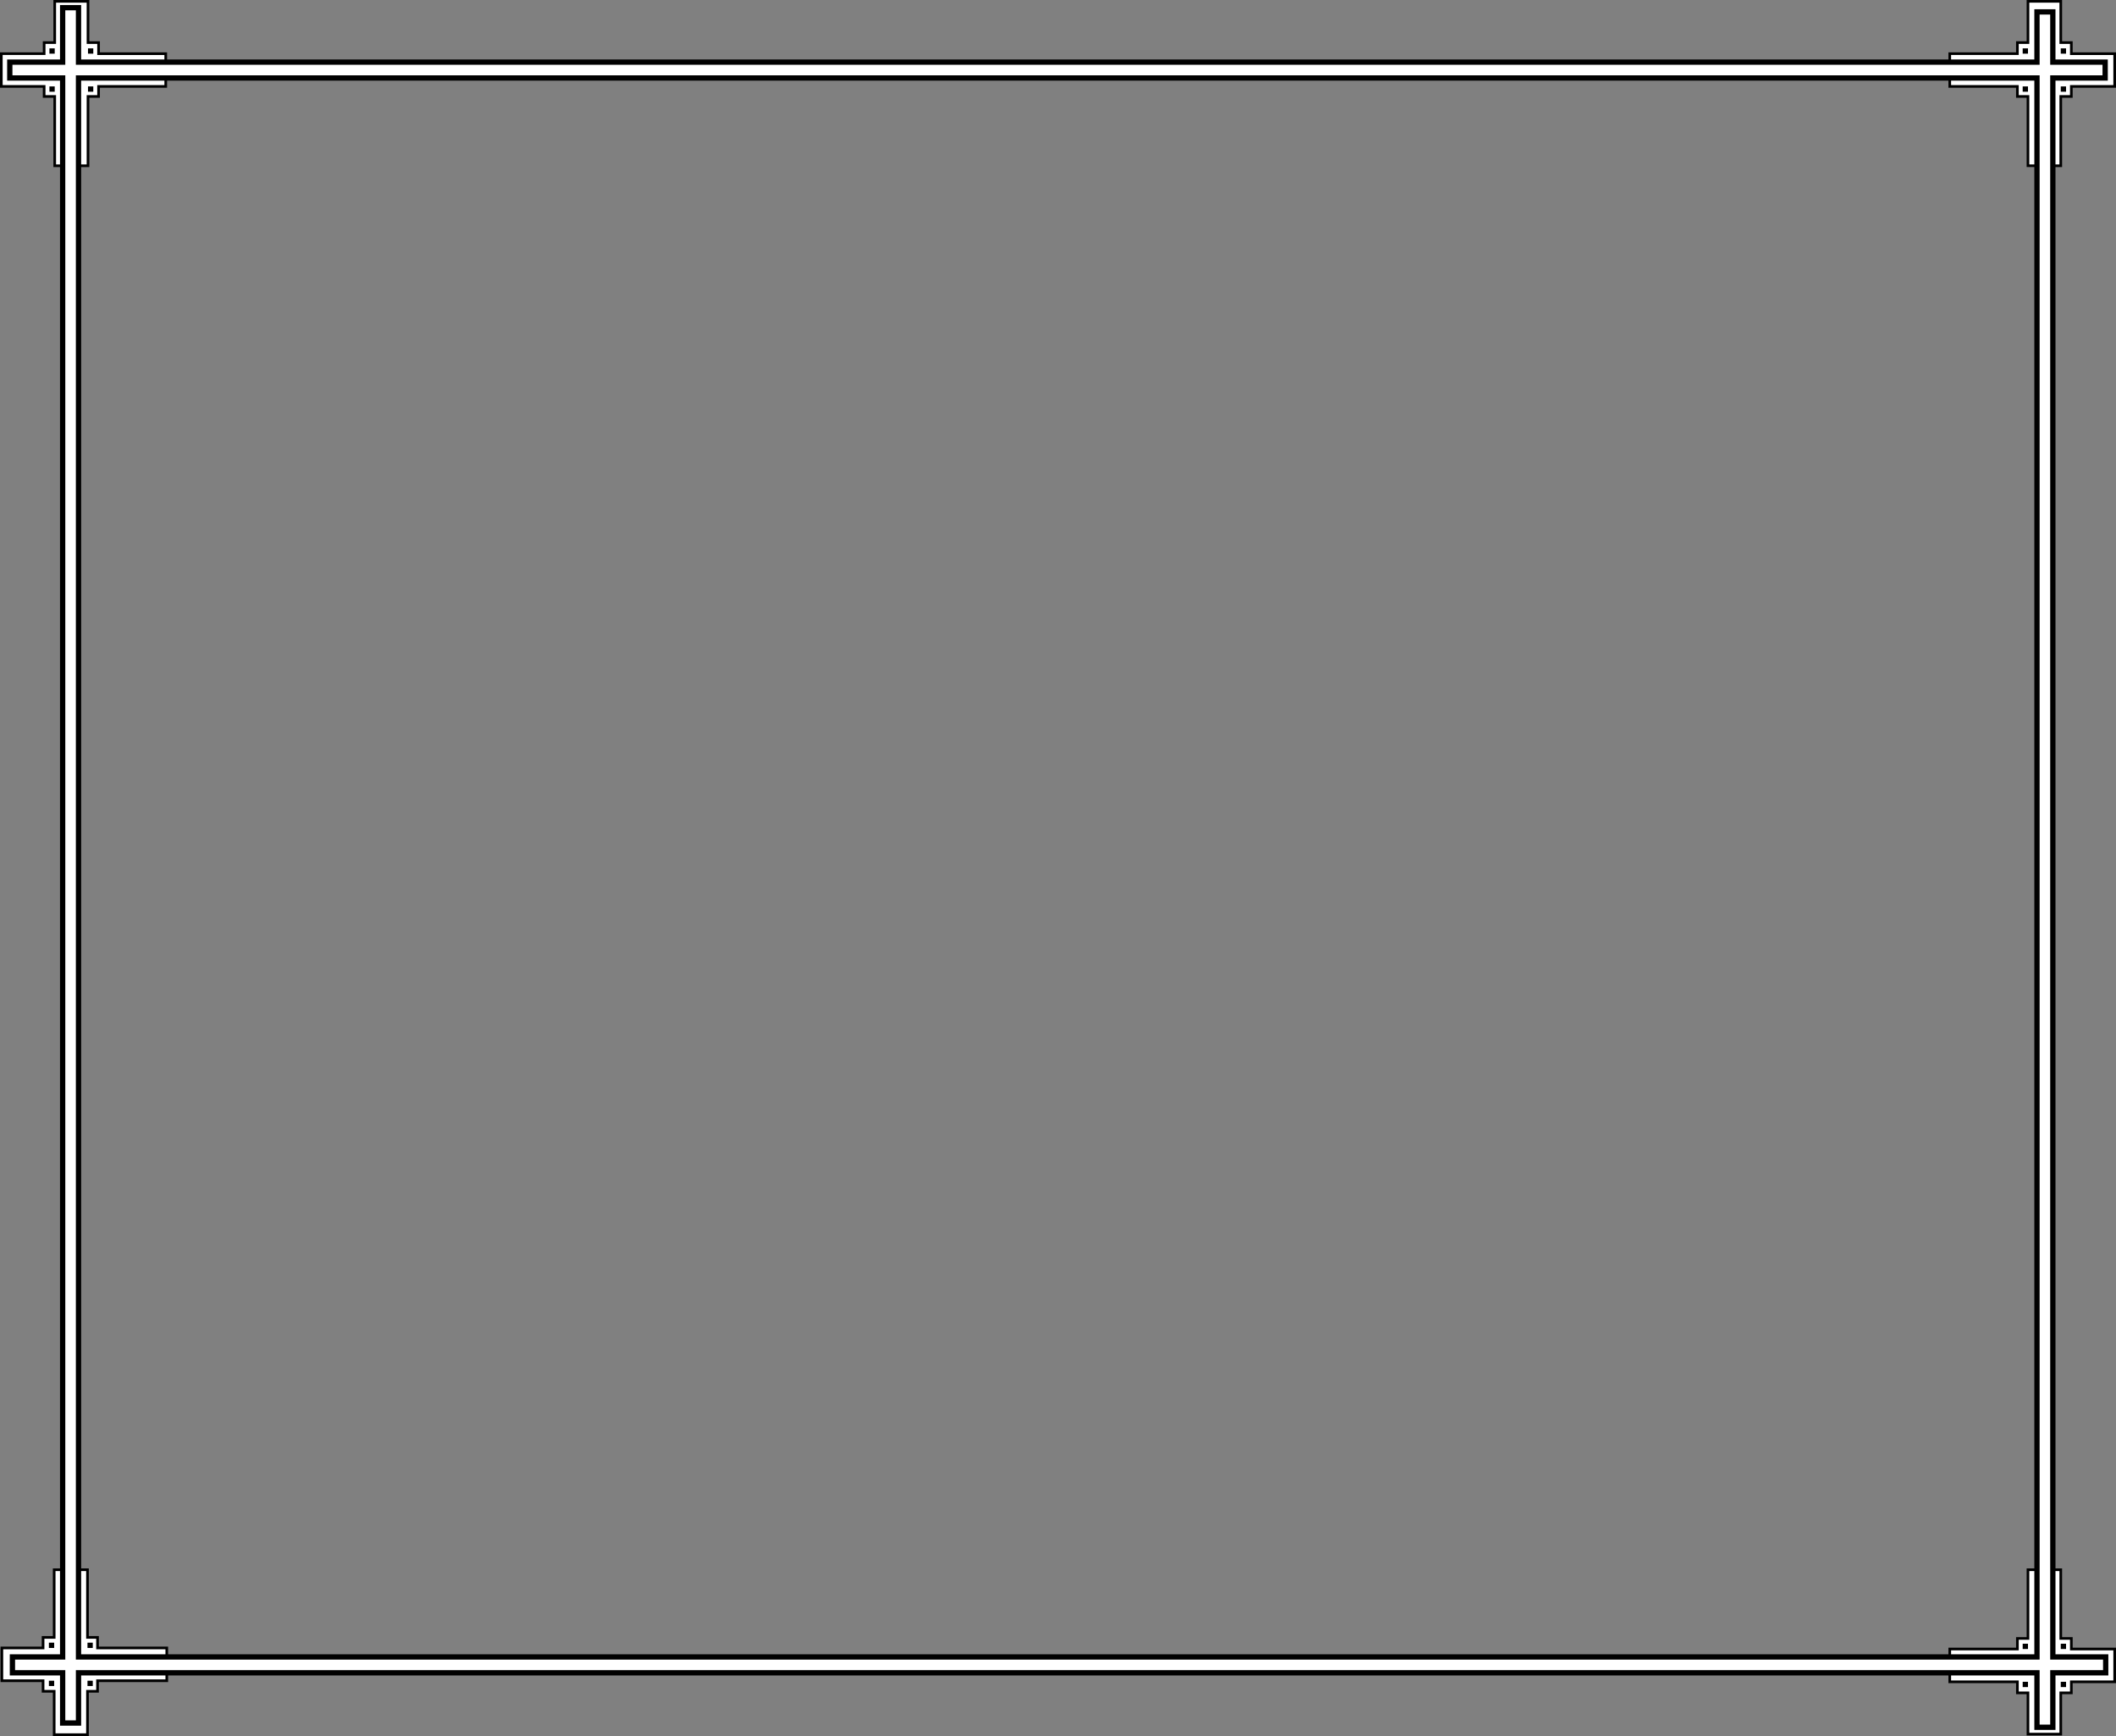
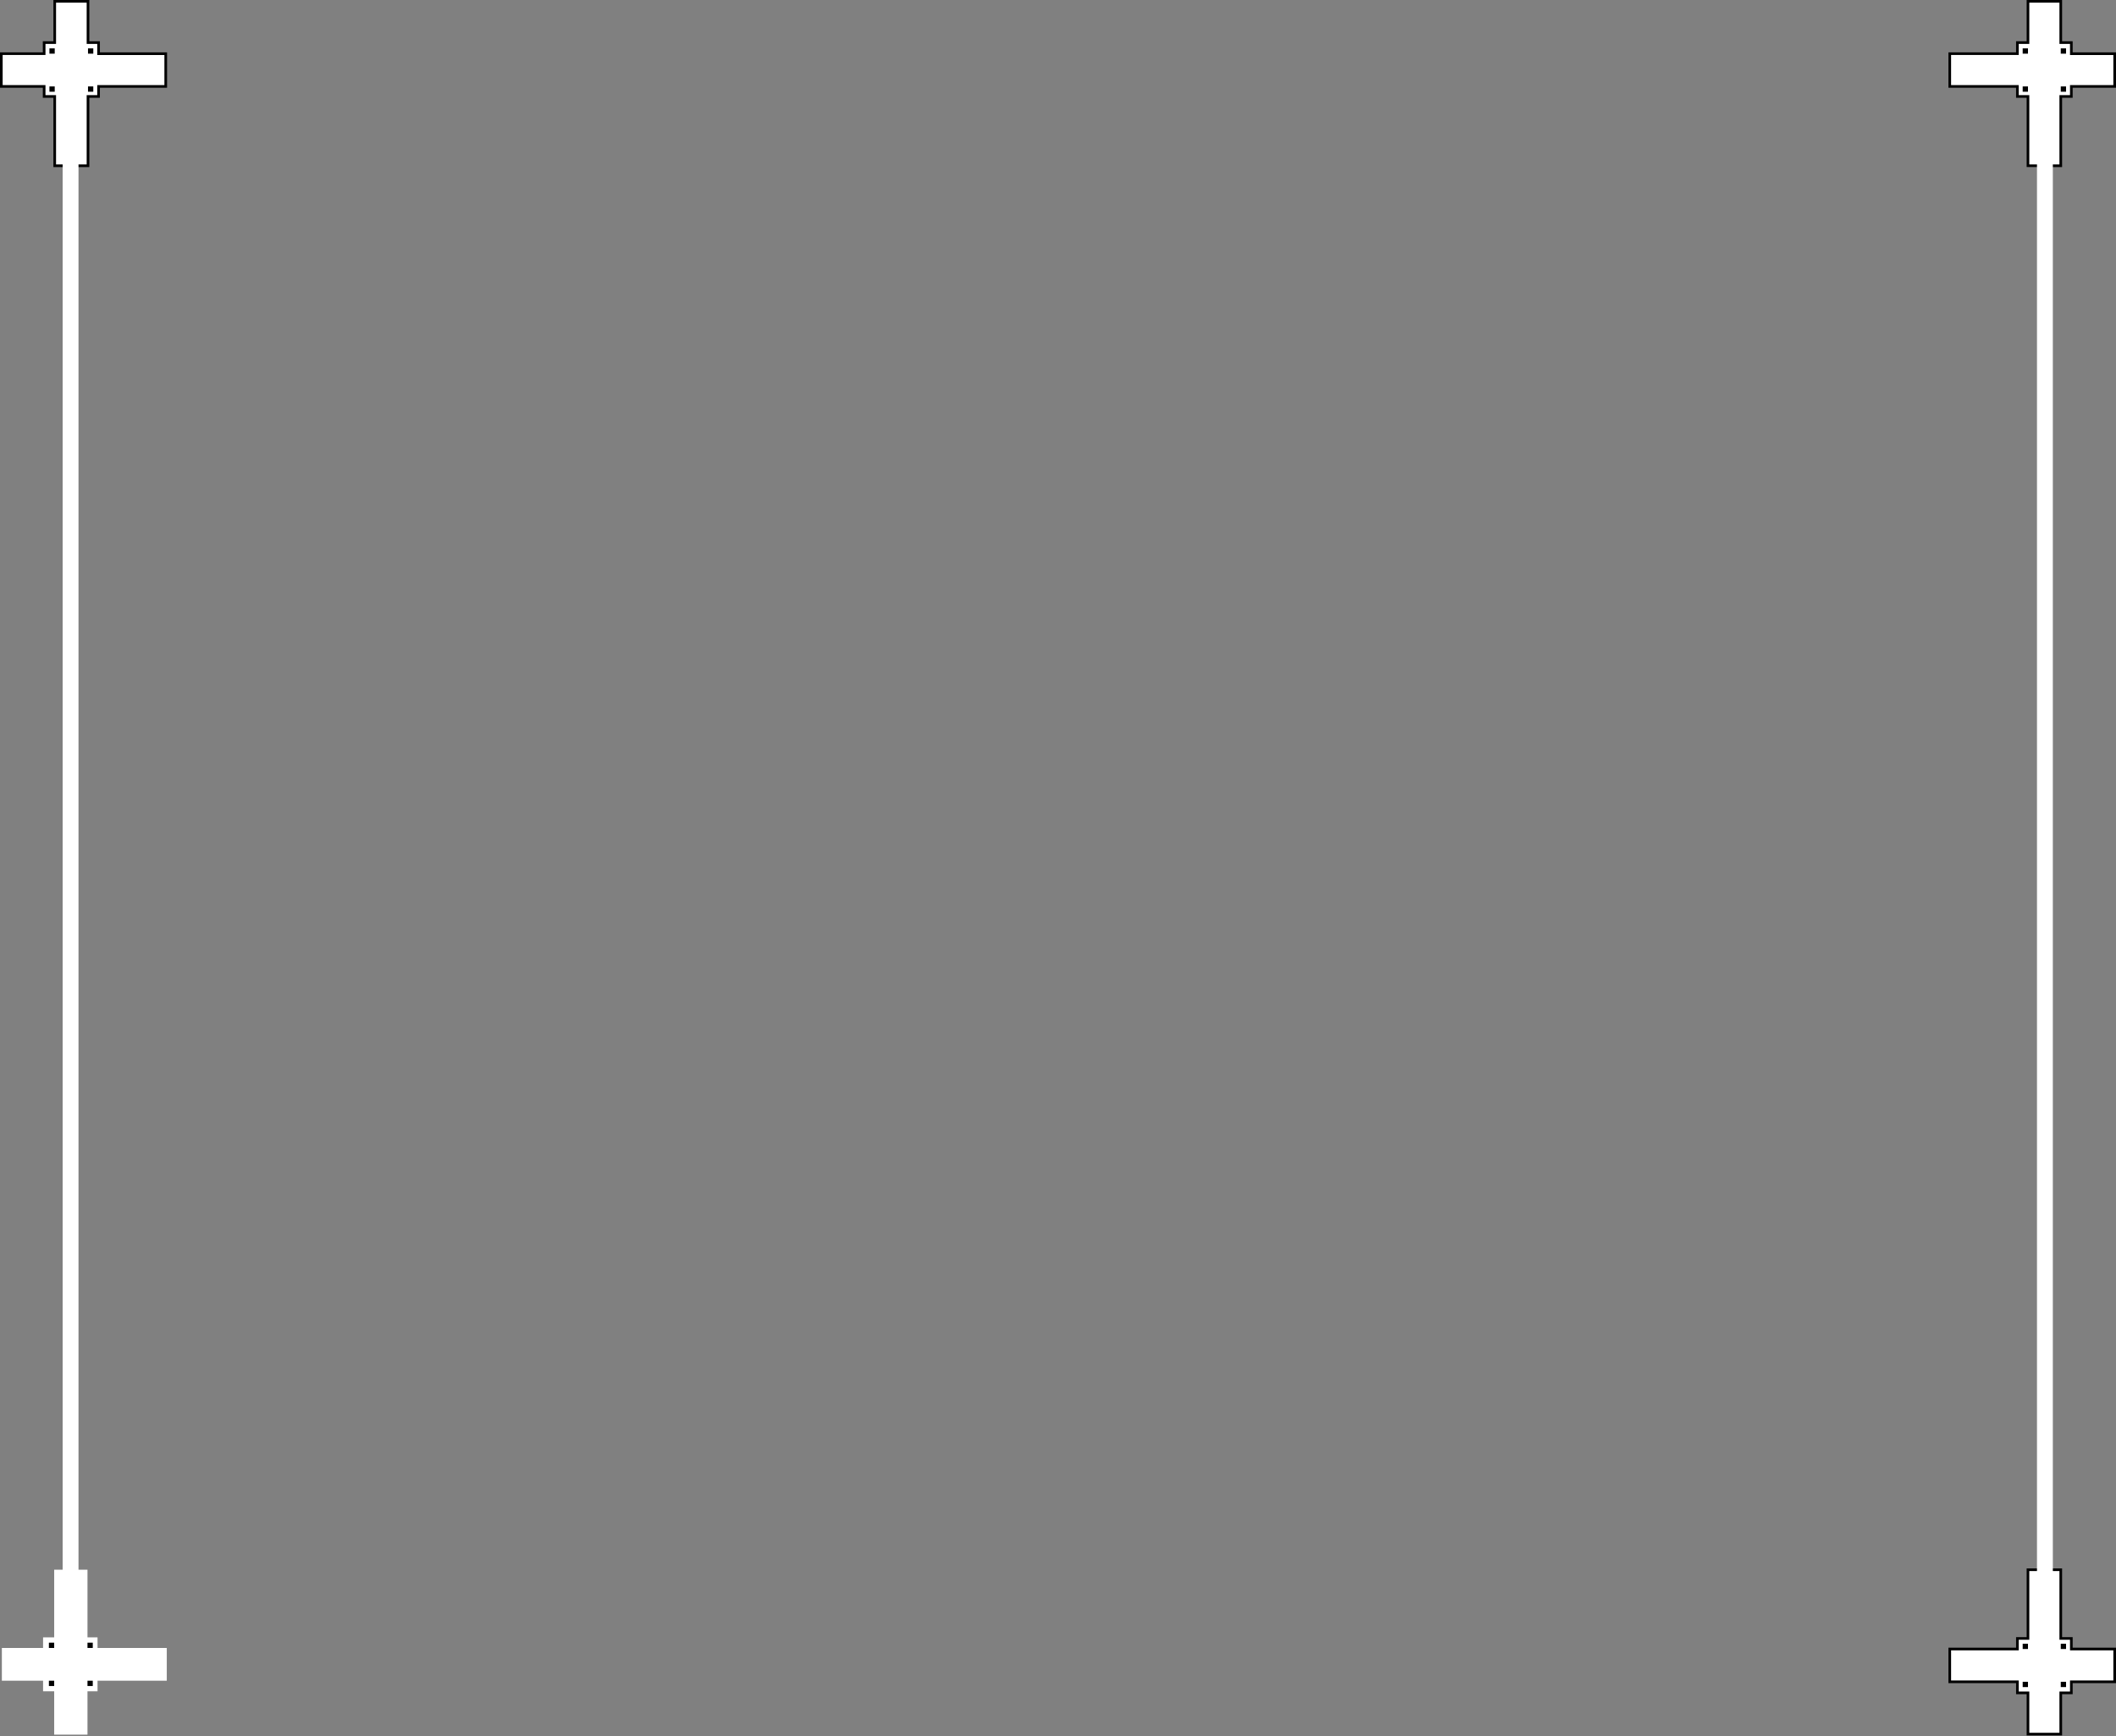
<svg xmlns="http://www.w3.org/2000/svg" width="400.301" height="328.402">
  <rect width="100%" height="100%" fill="#808080" stroke="none" />
  <path fill="#fff" d="M368.852 315.05v-3.1h12.796v-2h2v-13h6.204v13h2v2h8.199v6.202h-8.2v2.098h-2v7.8h-6.203v-7.8h-2v-2.098h-12.796v-3.101" />
  <path fill="none" stroke="#000" stroke-width=".5" d="M368.852 315.05v-3.1h12.796v-2h2v-13h6.204v13h2v2h8.199v6.202h-8.2v2.098h-2v7.8h-6.203v-7.8h-2v-2.098h-12.796zm0 0" />
  <path fill="#fff" d="M386.852 31.352h-3.204V18.25h-2v-1.898h-12.796v-6.2h12.796V8.051h2V.25h6.204v7.8h2v2.102h8.199v6.2h-8.2v1.898h-2v13.102h-3" />
  <path fill="none" stroke="#000" stroke-width=".5" d="M386.852 31.352h-3.204V18.25h-2v-1.898h-12.796v-6.2h12.796V8.051h2V.25h6.204v7.8h2v2.102h8.199v6.2h-8.2v1.898h-2v13.102zm0 0" />
  <path fill="#fff" d="M31.352 13.25v3.102H18.648v1.898h-2v13.102h-6.296V18.25h-2v-1.898H.25v-6.2h8.102V8.051h2V.25h6.296v7.8h2v2.102h12.704v3.098" />
  <path fill="none" stroke="#000" stroke-width=".5" d="M31.352 13.25v3.102H18.648v1.898h-2v13.102h-6.296V18.25h-2v-1.898H.25v-6.2h8.102V8.051h2V.25h6.296v7.8h2v2.102h12.704zm0 0" />
  <path fill="#fff" d="M13.352 296.95H10.25v12.8H8.148v2H.352v6.2h7.796v2h2.102v8.202h6.3v-8.203h1.9v-2h13.1v-6.199h-13.1v-2h-1.9v-12.8h-3.198" />
-   <path fill="none" stroke="#000" stroke-width=".5" d="M13.352 296.95H10.25v12.8H8.148v2H.352v6.2h7.796v2h2.102v8.202h6.3v-8.203h1.9v-2h13.1v-6.199h-13.1v-2h-1.9v-12.8zm0 0" />
-   <path fill="#fff" d="M1.75 14.75v-3h396.5v3H1.75" />
  <path fill="#fff" d="M14.852 325.95V1.45h-3v324.5h3" />
-   <path fill="#fff" d="M398.352 313.45v3h-396v-3h396" />
  <path fill="#fff" d="M385.352 2.25v324.5h3V2.25h-3" />
  <path d="M9.352 9.152v1h1v-1h-1m7.296 0v1h1v-1h-1m-7.296 7.2v1h1v-1h-1m7.296 0v1h1v-1h-1m374.204 302.8v-1h-1v1h1m-7.204 0v-1h-1v1h1m7.204-7.202v-1h-1v1h1m-7.204 0v-1h-1v1h1m-374.398 7h1v-1h-1v1m0-7.2h1v-1h-1v1m7.3 7.2h1v-1h-1v1m0-7.2h1v-1h-1v1M390.852 9.152v1h-1v-1h1m-7.204 0v1h-1v-1h1m7.204 7.2v1h-1v-1h1m-7.204 0v1h-1v-1h1" />
-   <path fill="none" stroke="#000" d="M388.352 14.75v298.7h10v3h-10v10.3h-3v-10.3h-370.5v9.5h-3v-9.5h-9.5v-3h9.5V14.75h-10v-3h10V1.45h3v10.3h370.5v-9.5h3v9.5h9.898v3zm0 0" />
-   <path fill="none" stroke="#000" d="M385.352 14.75v298.7h-370.5V14.75Zm0 0" />
</svg>